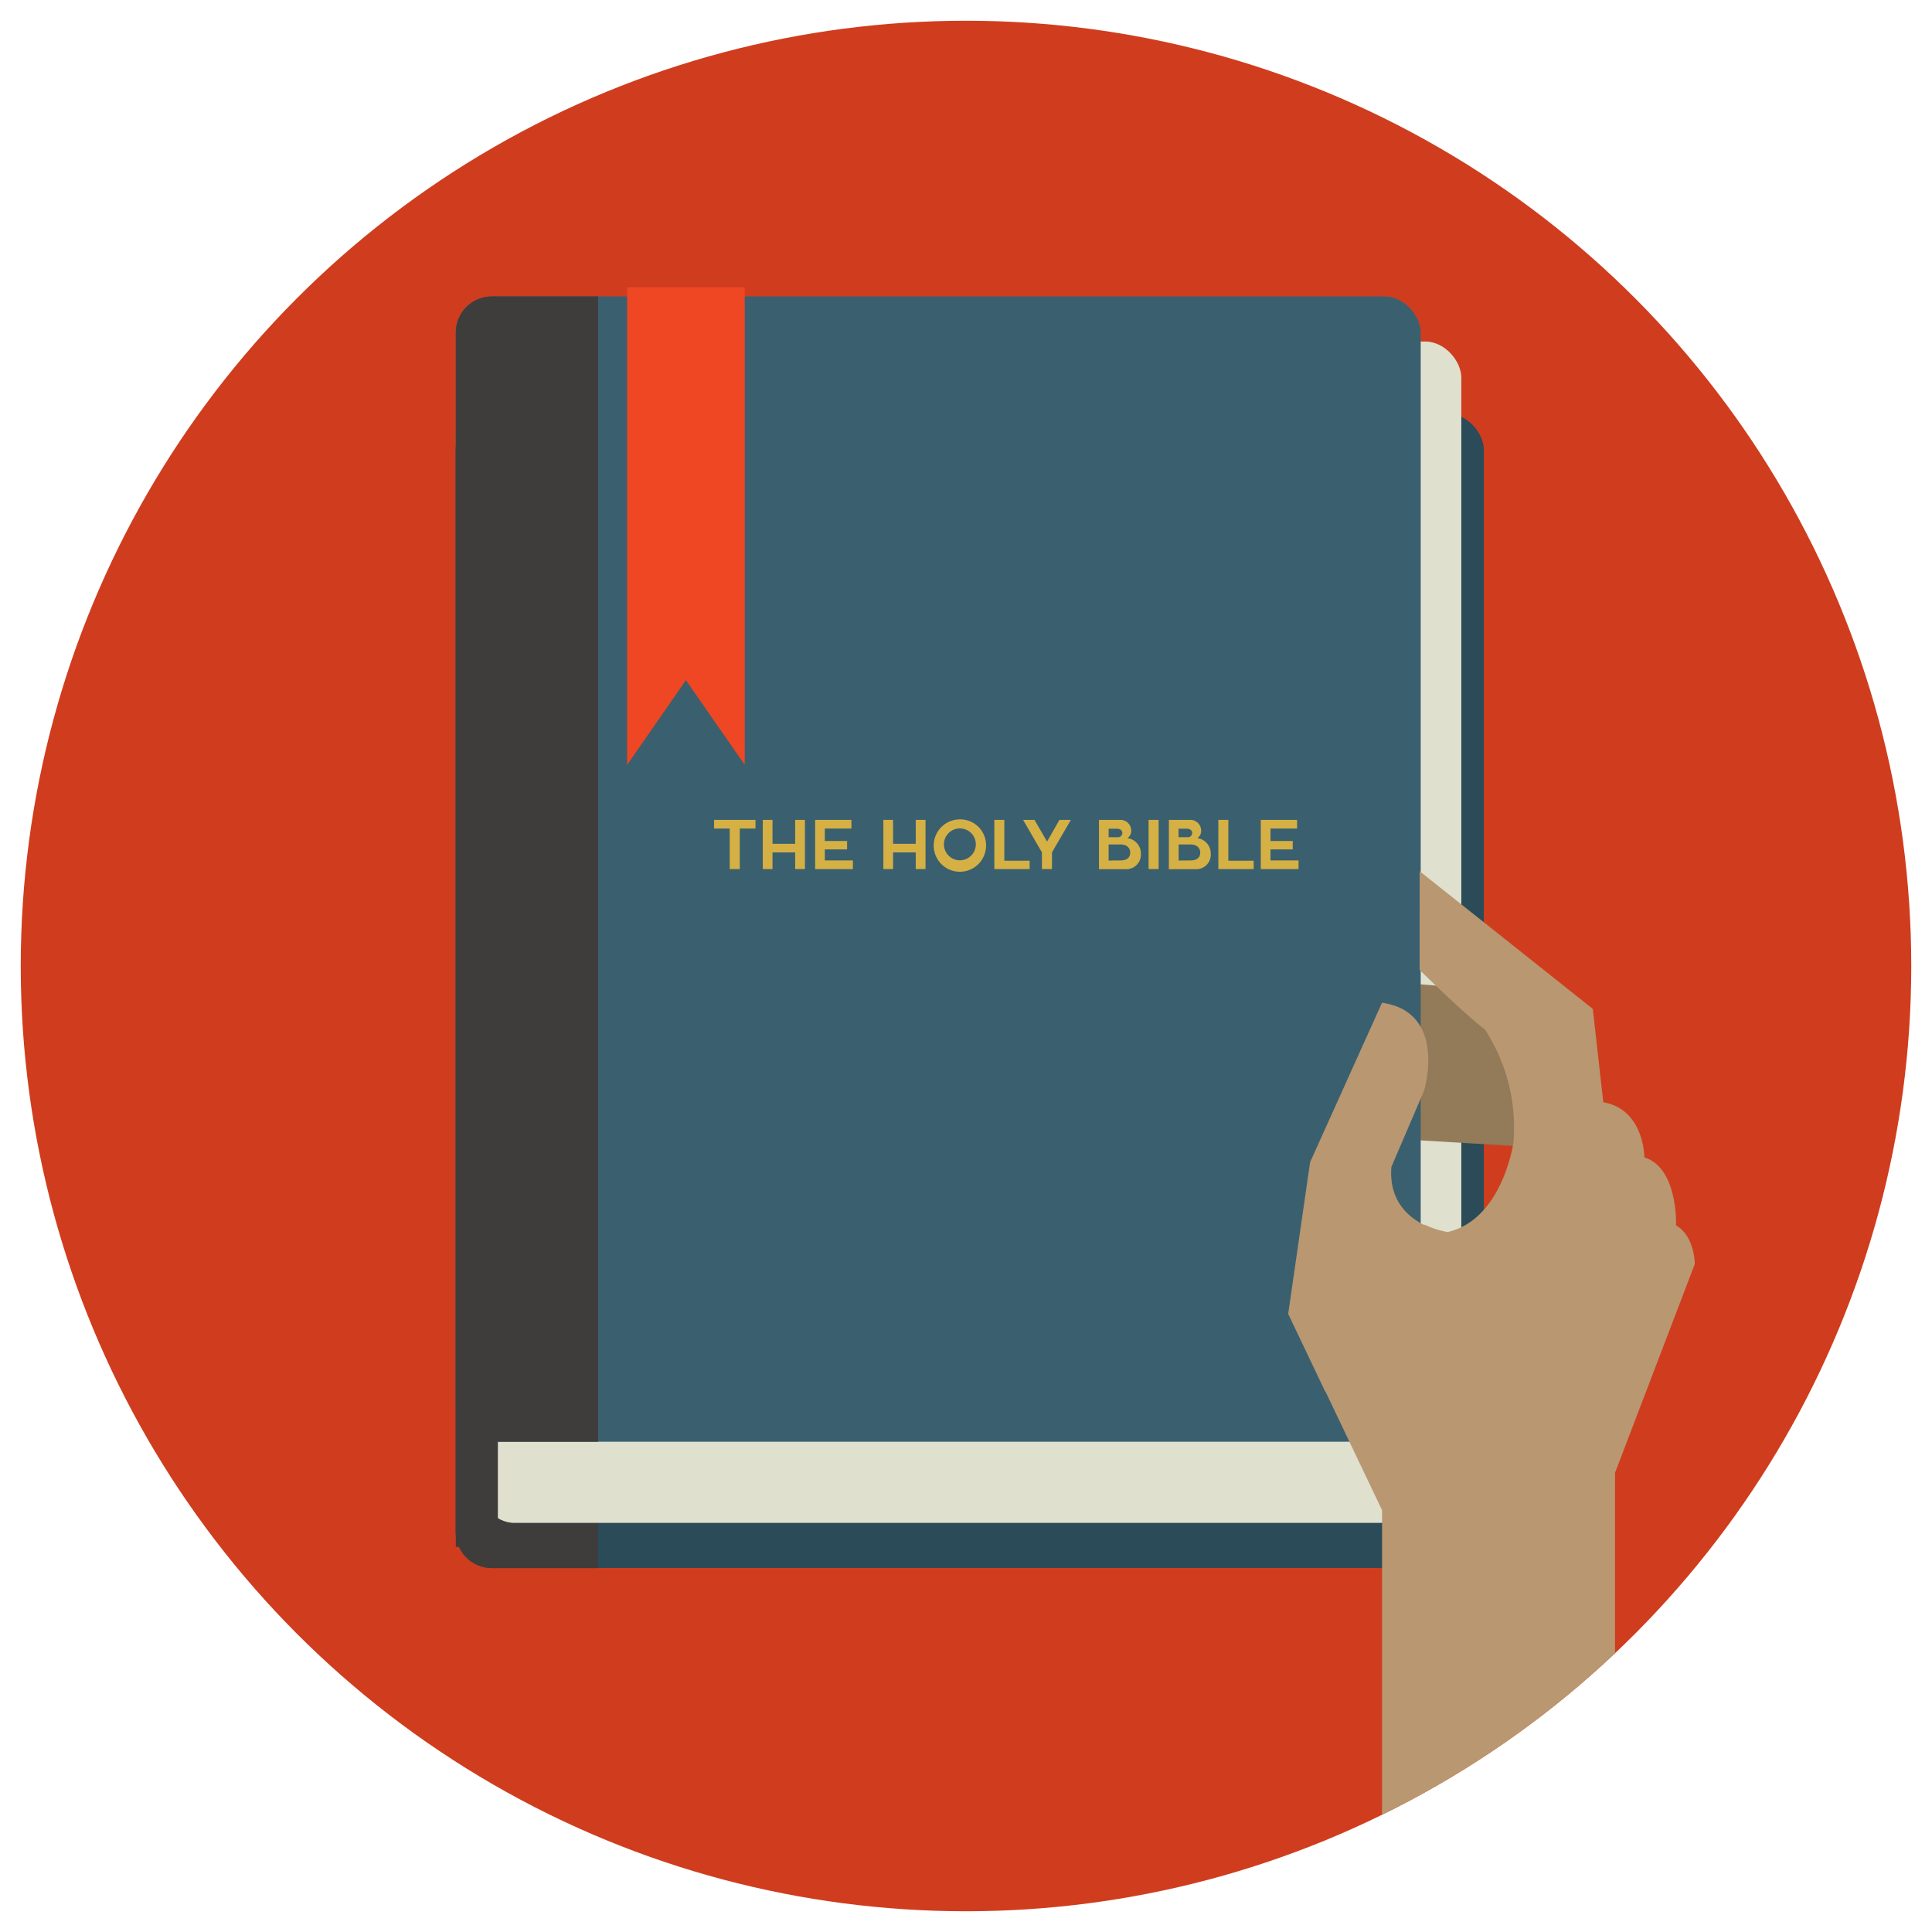
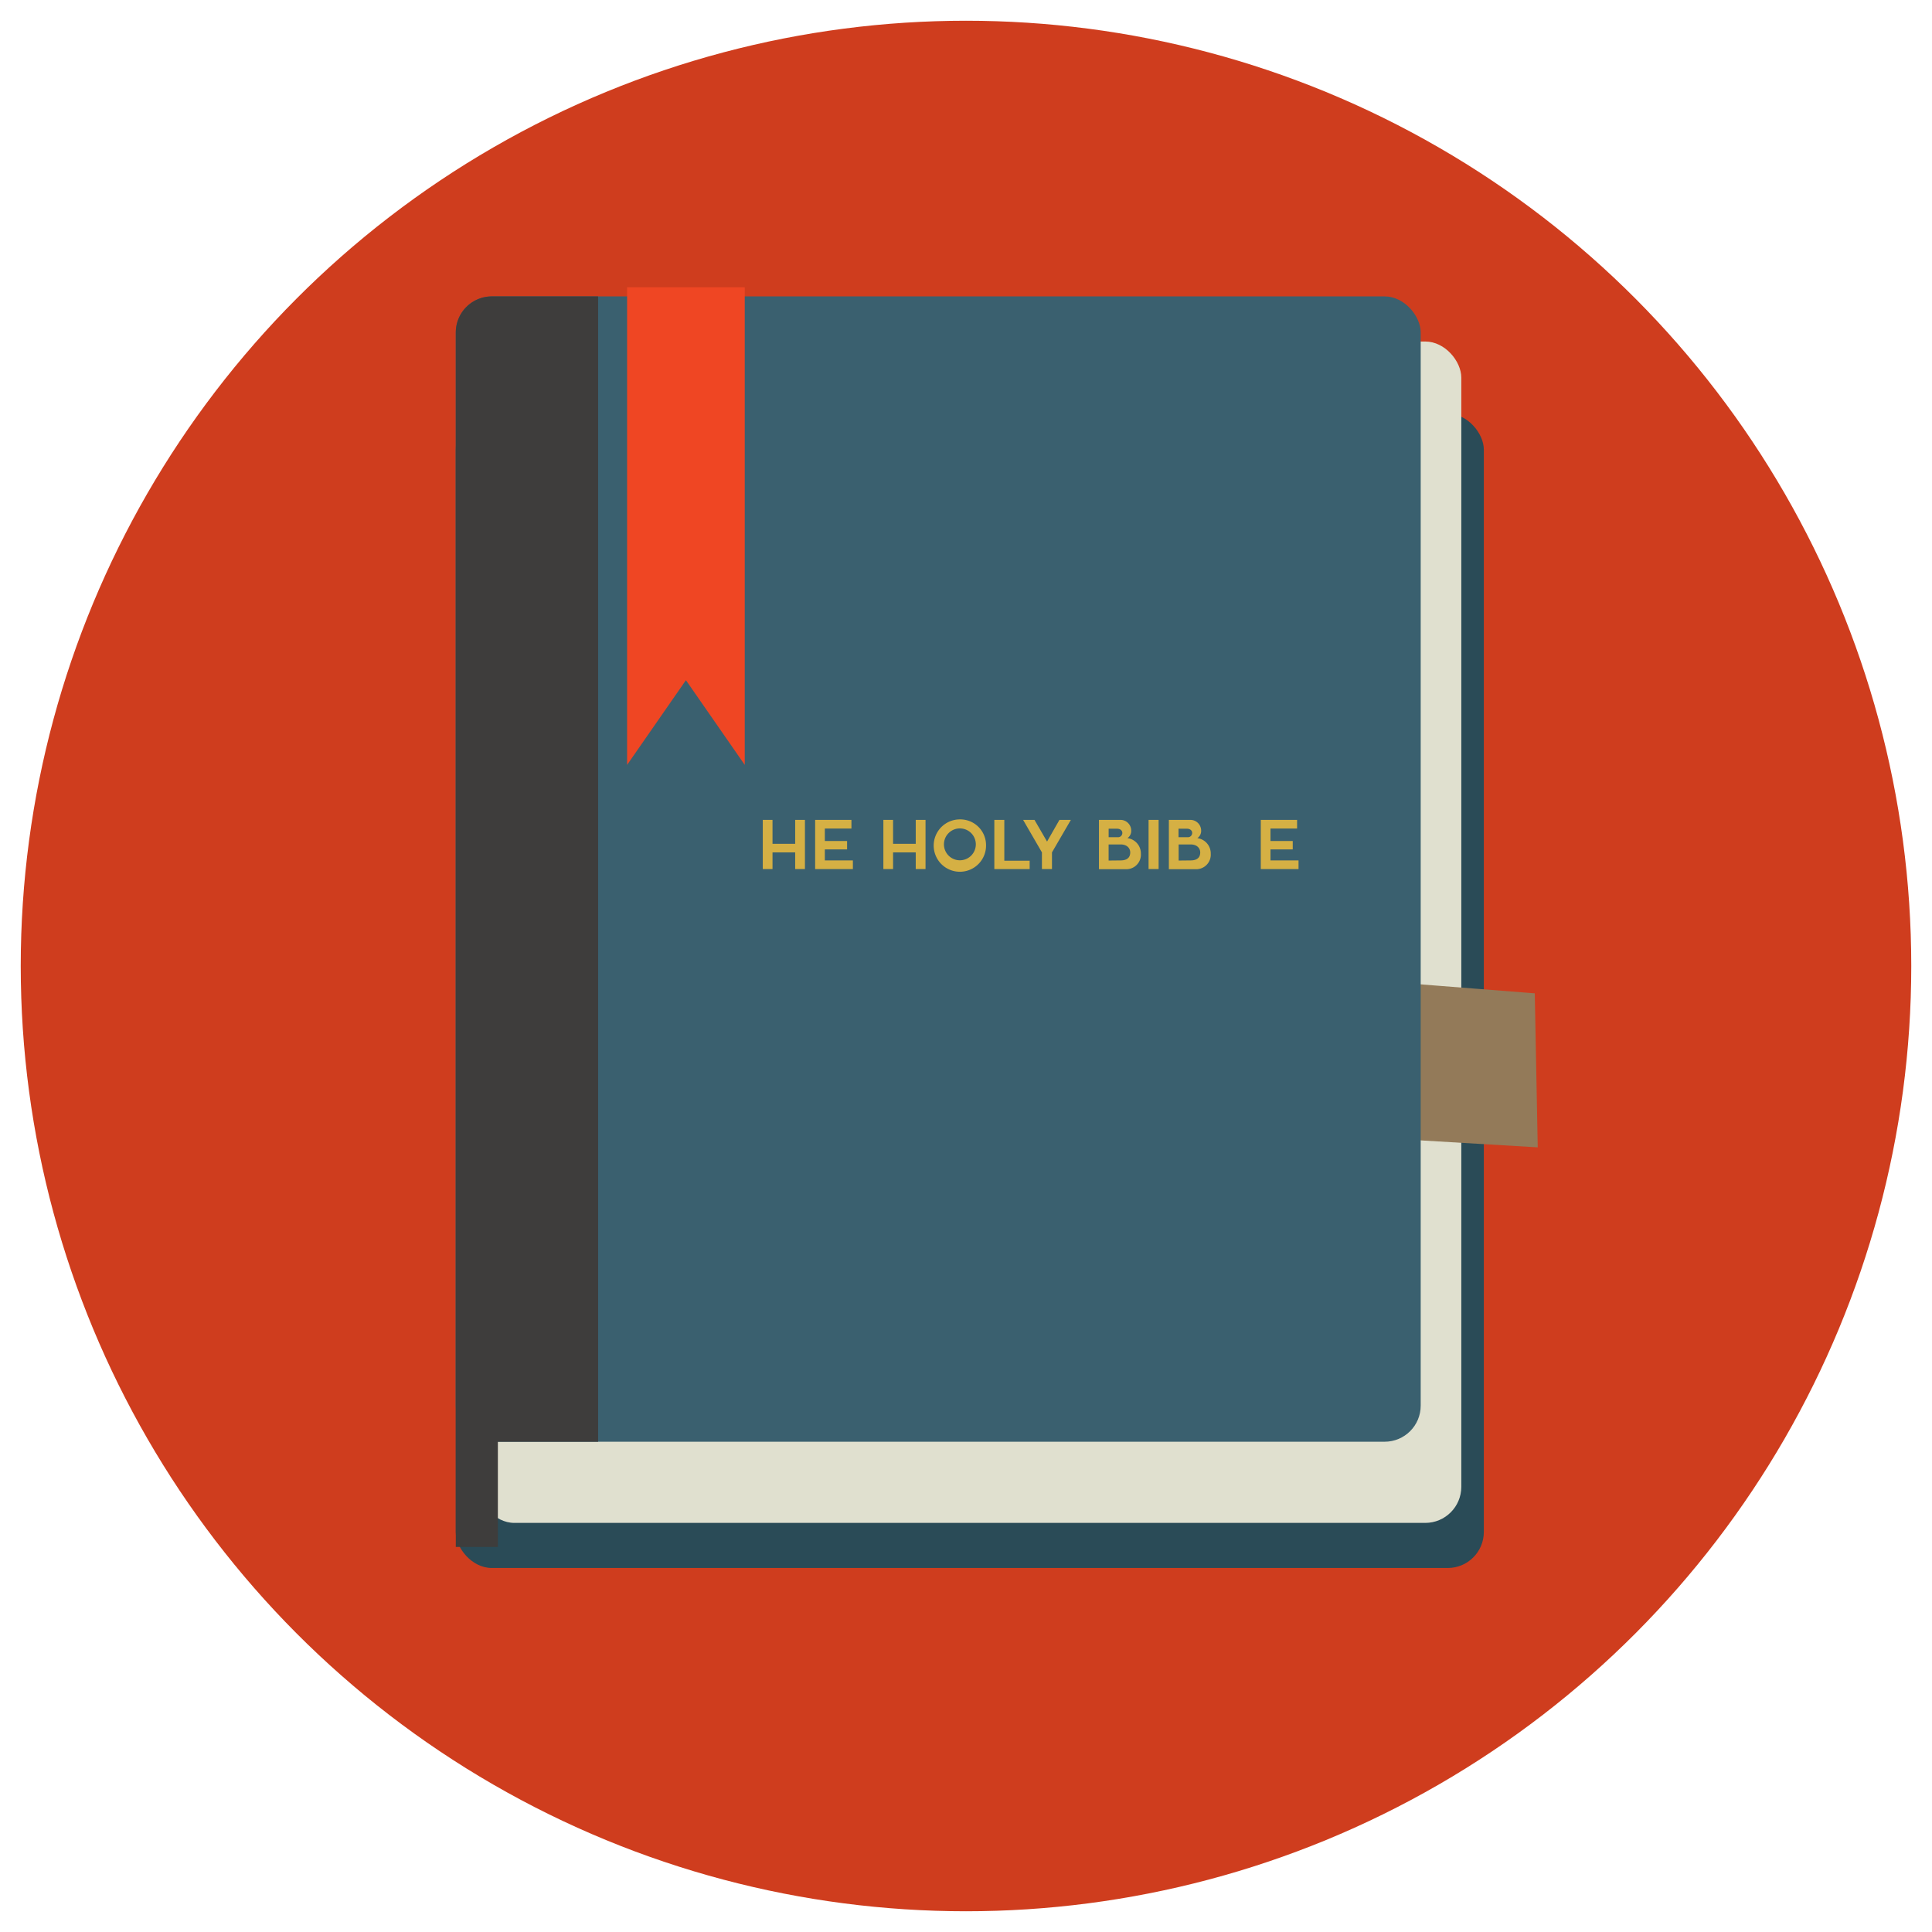
<svg xmlns="http://www.w3.org/2000/svg" id="Layer_1" data-name="Layer 1" viewBox="0 0 600 600">
  <defs>
    <style>.cls-1{fill:none;}.cls-2{fill:#cf3d1e;}.cls-3{fill:#2a4b57;}.cls-4{fill:#3e3d3c;}.cls-5{fill:#e0e0cf;}.cls-6{fill:#937a59;}.cls-7{fill:#3a606f;}.cls-8{fill:#ef4623;}.cls-9{fill:#d5b044;}.cls-10{clip-path:url(#clip-path);}.cls-11{fill:#b99771;}</style>
    <clipPath id="clip-path">
      <circle class="cls-1" cx="300" cy="300" r="293.56" />
    </clipPath>
  </defs>
  <title>EEI-LessonOverviewImages</title>
  <circle class="cls-2" cx="300" cy="300" r="293.56" />
  <rect class="cls-1" x="-2.9" y="-2.9" width="605.79" height="605.79" />
  <rect class="cls-3" x="141.54" y="128.46" width="319.28" height="358.49" rx="11.2" ry="11.2" />
-   <path class="cls-4" d="M185.73,128.46h-33a11.21,11.21,0,0,0-11.21,11.2V475.75A11.2,11.2,0,0,0,152.75,487h33Z" />
  <rect class="cls-5" x="148.55" y="106.06" width="305.27" height="366.89" rx="11.2" ry="11.2" />
  <path class="cls-6" d="M476.64,308.49l-66.18-5.2s-1.78,11.6,5.82,16l-4.58-.34s-2.22,14.6,9,17.21l-6-.45s-2.65,17.3,12.34,17.61l50.52,3Z" />
  <rect class="cls-7" x="141.54" y="92.05" width="299.67" height="355.69" rx="11.2" ry="11.2" />
  <path class="cls-4" d="M154.62,447.74v32.68H141.55V103.26a11.2,11.2,0,0,1,11.2-11.21h33V447.74Z" />
  <polygon class="cls-8" points="231.29 237.55 213.02 211.24 194.75 237.55 194.75 89.22 231.29 89.22 231.29 237.55" />
-   <polygon class="cls-9" points="234.62 257.31 229.74 257.31 229.74 269.9 226.62 269.9 226.62 257.31 221.77 257.31 221.77 254.62 234.62 254.62 234.62 257.31" />
  <polygon class="cls-9" points="249.98 254.62 249.98 269.89 246.95 269.89 246.95 264.72 239.91 264.72 239.91 269.89 236.89 269.89 236.89 254.62 239.91 254.62 239.91 262.05 246.95 262.05 246.95 254.62 249.98 254.62" />
  <polygon class="cls-9" points="264.87 267.21 264.87 269.9 253.15 269.9 253.15 254.62 264.42 254.62 264.42 257.31 256.16 257.31 256.16 261.18 263.07 261.18 263.07 263.79 256.16 263.79 256.16 267.21 264.87 267.21" />
  <polygon class="cls-9" points="287.43 254.62 287.43 269.89 284.39 269.89 284.39 264.72 277.35 264.72 277.35 269.89 274.34 269.89 274.34 254.62 277.35 254.62 277.35 262.05 284.39 262.05 284.39 254.62 287.43 254.62" />
  <path class="cls-9" d="M303.05,262.27a4.95,4.95,0,1,0-5,4.9,4.95,4.95,0,0,0,5-4.9m3.17,0a8.13,8.13,0,1,1-8.13-7.8,8,8,0,0,1,8.13,7.8" />
  <polygon class="cls-9" points="319.77 267.3 319.77 269.9 308.8 269.9 308.8 254.62 311.9 254.62 311.9 267.3 319.77 267.3" />
  <polygon class="cls-9" points="332.57 254.62 326.7 264.72 326.7 269.89 323.58 269.89 323.58 264.72 317.73 254.62 321.27 254.62 325.17 261.36 329.02 254.62 332.57 254.62" />
  <path class="cls-9" d="M348,267.21c2.14,0,3-1,3-2.47,0-1.24-.91-2.49-3-2.49h-3.71v5ZM344.3,260h2.8a1.31,1.31,0,0,0,1.45-1.32c0-.74-.61-1.32-1.69-1.32H344.3Zm5.9.3a4.79,4.79,0,0,1,4.11,4.81,4.52,4.52,0,0,1-4.61,4.83h-8.41V254.62H348a3.34,3.34,0,0,1,3.31,3.38,2.69,2.69,0,0,1-1.12,2.25" />
  <rect class="cls-9" x="356.7" y="254.62" width="3.12" height="15.27" />
  <path class="cls-9" d="M369.74,267.21c2.15,0,3-1,3-2.47,0-1.24-.91-2.49-3-2.49h-3.7v5ZM366,260h2.79a1.31,1.31,0,0,0,1.45-1.32c0-.74-.6-1.32-1.68-1.32H366Zm5.89.3a4.79,4.79,0,0,1,4.12,4.81,4.52,4.52,0,0,1-4.62,4.83H363V254.62h6.71a3.35,3.35,0,0,1,3.32,3.38,2.67,2.67,0,0,1-1.13,2.25" />
-   <polygon class="cls-9" points="389.34 267.3 389.34 269.9 378.37 269.9 378.37 254.62 381.47 254.62 381.47 267.3 389.34 267.3" />
  <polygon class="cls-9" points="403.27 267.21 403.27 269.9 391.55 269.9 391.55 254.62 402.82 254.62 402.82 257.31 394.56 257.31 394.56 261.18 401.47 261.18 401.47 263.79 394.56 263.79 394.56 267.21 403.27 267.21" />
  <g class="cls-10">
-     <path class="cls-11" d="M440.88,301.2c4.13,4.1,14.59,14.21,20.26,18.52A55.63,55.63,0,0,1,470,354.93s-3.4,23.79-20.4,27.68a25.83,25.83,0,0,1-7.13-2.28l-31,51.47L429.21,469V590.78h72.35V457.39l24.77-64.83s0-8.74-5.83-12c0,0,.73-17.84-9.83-21.12,0,0,0-14.93-12.75-17.12l-3.26-29-53.77-42.75" />
-     <path class="cls-11" d="M442.46,380.52h0c-5.2-2.53-11.19-7.72-10.35-18.13l10.2-23.79s7.28-24.28-13.11-27.19l-22.34,49.53-6.8,47.1,11.49,24.13Z" />
-   </g>
+     </g>
</svg>